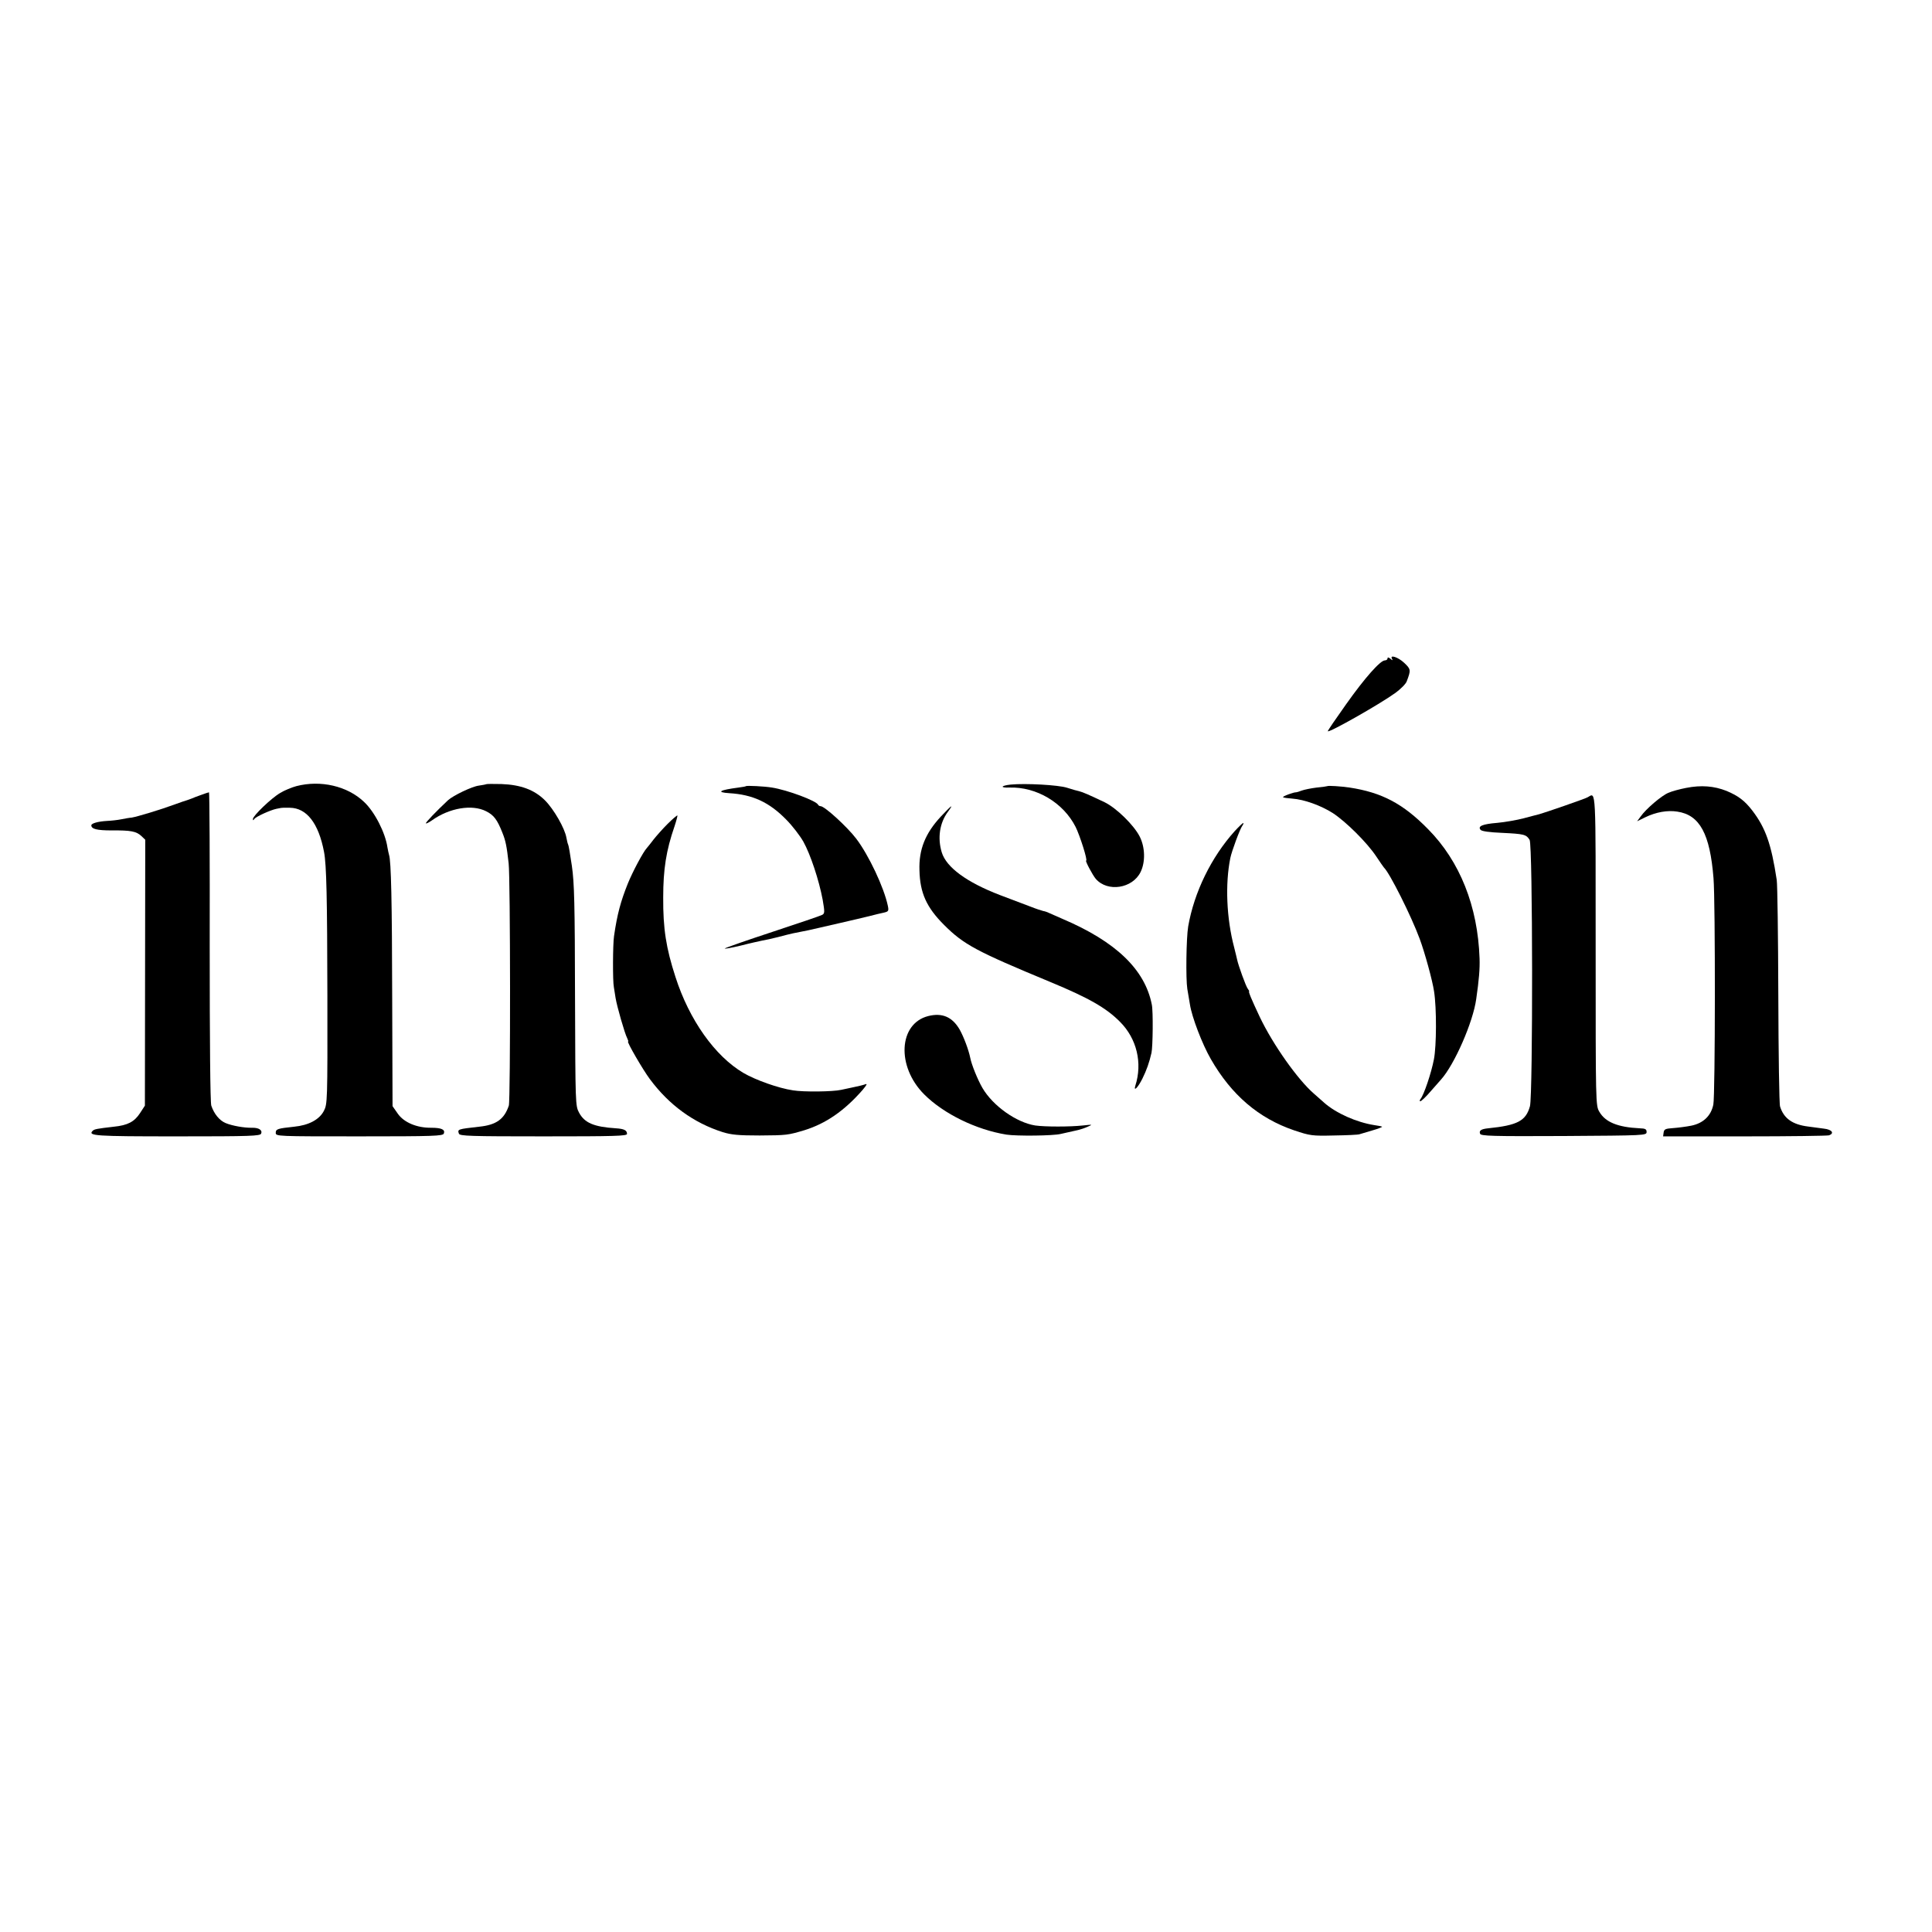
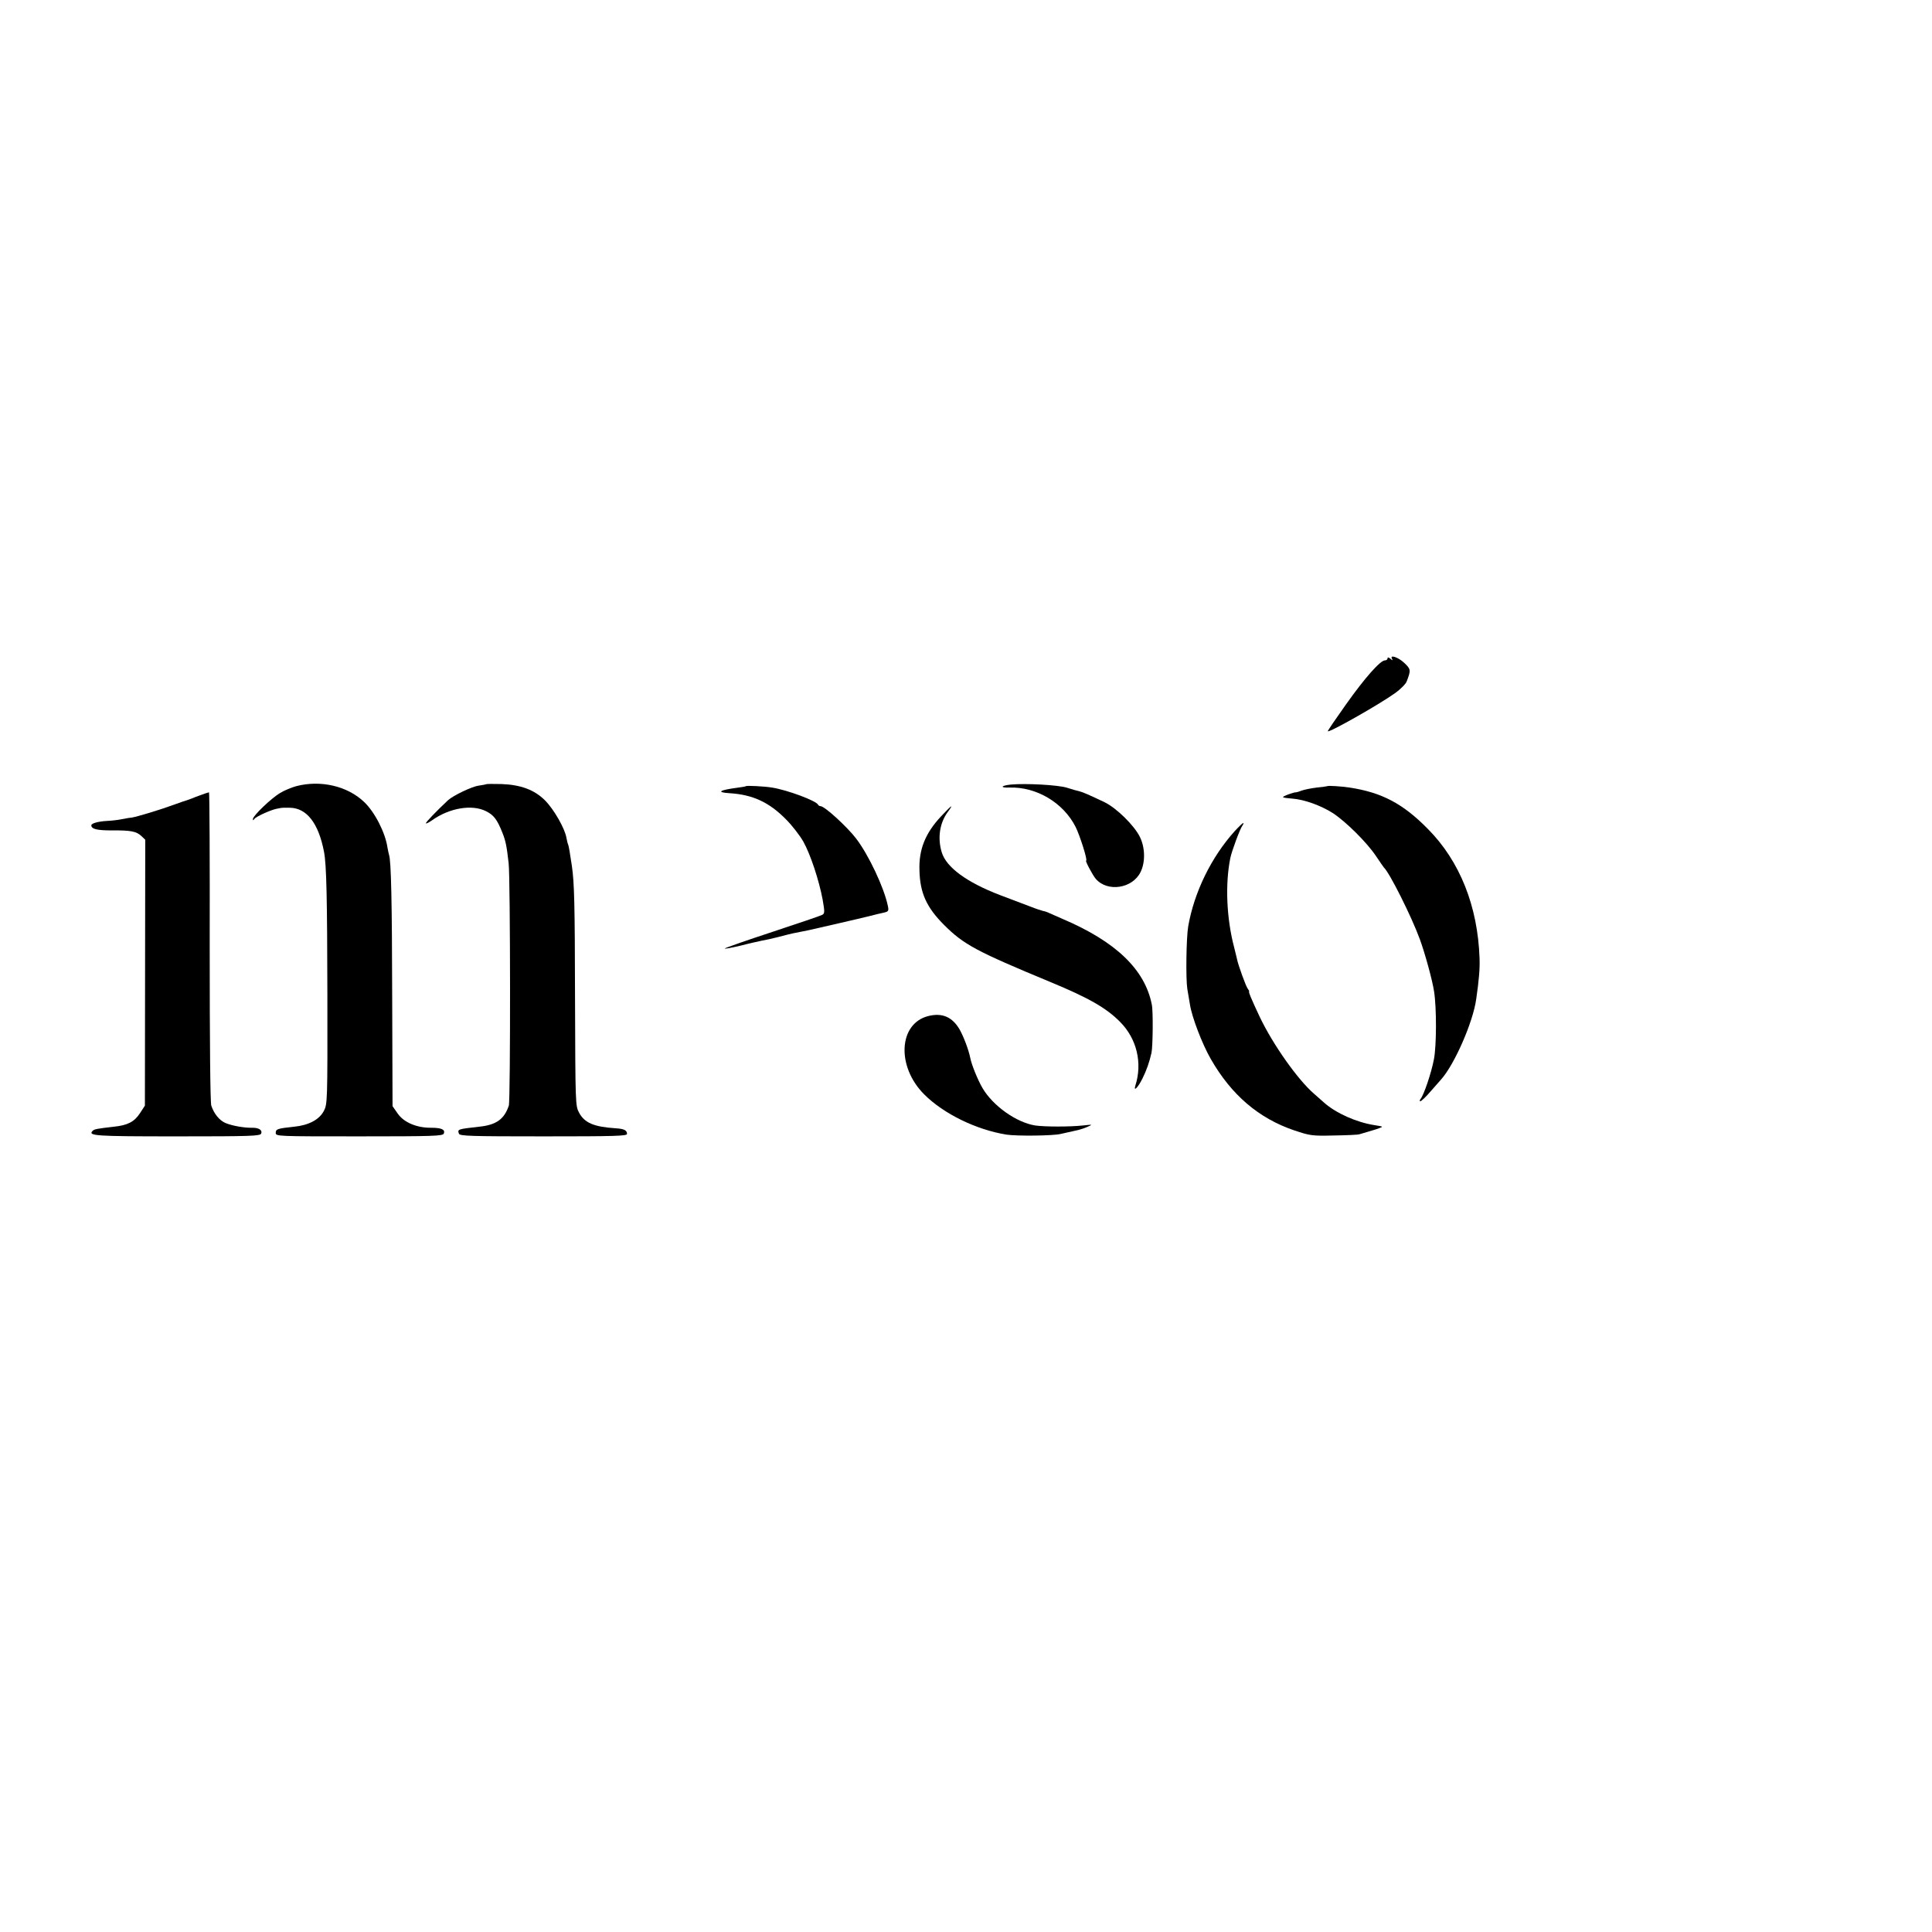
<svg xmlns="http://www.w3.org/2000/svg" version="1.0" width="1100pt" height="1100pt" viewBox="0 0 1100 1100" preserveAspectRatio="xMidYMid meet">
  <g transform="translate(0,1100) scale(0.1,-0.1)" fill="#000000" stroke="none">
    <path d="M7900 7251 c0 -6 -7 -11 -15 -11 -26 0 -114 -99 -221 -250 -57 -80 -104 -149 -104 -153 0 -14 295 153 385 218 30 22 59 51 64 65 25 65 24 70 -14 106 -35 33 -85 49 -69 22 5 -9 2 -9 -9 1 -11 9 -17 10 -17 2z" />
    <path d="M1687 6524 c-26 -7 -68 -24 -92 -39 -50 -29 -155 -130 -155 -148 0 -9 2 -9 8 0 8 13 92 51 126 58 12 2 23 4 26 5 3 1 25 2 50 1 96 -1 164 -88 195 -252 14 -72 18 -264 19 -819 1 -604 0 -616 -20 -655 -26 -50 -87 -82 -169 -90 -94 -10 -105 -13 -105 -35 0 -20 8 -20 475 -20 427 0 476 2 482 16 9 23 -14 33 -72 33 -81 -1 -155 30 -190 80 l-30 43 -2 611 c-1 555 -6 785 -18 820 -2 6 -6 26 -9 42 -12 84 -73 203 -133 259 -95 91 -248 126 -386 90z" />
    <path d="M2769 6535 c-2 -1 -21 -5 -43 -8 -39 -5 -145 -56 -175 -83 -64 -60 -130 -128 -126 -132 2 -2 17 5 34 17 99 71 229 93 309 52 44 -22 63 -48 92 -121 19 -47 25 -77 36 -175 10 -84 11 -1350 1 -1380 -26 -77 -71 -110 -169 -120 -123 -14 -124 -14 -115 -40 6 -13 63 -15 482 -15 407 0 475 2 475 14 0 21 -17 29 -64 32 -125 8 -178 31 -209 89 -21 39 -21 49 -23 650 -1 541 -4 658 -18 755 -10 68 -18 115 -21 121 -2 3 -7 21 -10 39 -9 54 -72 163 -122 213 -60 60 -138 89 -248 93 -46 1 -85 1 -86 -1z" />
    <path d="M5755 6533 c-57 -6 -63 -19 -8 -17 154 5 307 -86 377 -224 24 -48 70 -192 60 -192 -7 0 37 -83 55 -104 67 -77 209 -55 255 39 28 57 26 141 -5 202 -33 65 -132 162 -199 195 -88 42 -125 58 -145 63 -11 2 -42 11 -70 20 -50 16 -237 26 -320 18z" />
    <path d="M4247 6524 c-1 -2 -20 -5 -42 -8 -108 -14 -130 -27 -53 -32 133 -8 227 -51 324 -150 34 -34 78 -91 98 -126 41 -74 89 -219 110 -331 12 -70 12 -78 -3 -86 -9 -5 -135 -48 -281 -96 -146 -48 -269 -91 -273 -95 -5 -4 36 3 90 16 54 14 110 26 124 29 14 2 55 11 90 20 35 9 73 19 84 21 11 2 31 6 45 9 14 3 34 7 45 9 44 10 294 67 345 80 30 8 68 17 83 20 26 6 28 10 22 39 -22 104 -108 287 -180 382 -52 68 -180 185 -203 185 -6 0 -12 4 -14 8 -9 22 -174 84 -263 98 -42 7 -143 12 -148 8z" />
    <path d="M7557 6524 c-1 -1 -28 -5 -60 -8 -33 -4 -71 -12 -85 -17 -15 -6 -29 -10 -32 -10 -14 1 -79 -23 -75 -28 3 -3 27 -6 53 -8 68 -5 162 -39 230 -82 75 -49 195 -168 247 -246 22 -33 42 -62 45 -65 32 -30 155 -275 203 -405 29 -78 73 -238 82 -300 15 -96 14 -311 -1 -387 -15 -78 -57 -202 -76 -225 -6 -8 -6 -13 -1 -13 5 0 32 25 59 57 27 31 54 61 59 67 76 85 182 326 200 458 16 110 21 173 19 231 -10 297 -112 553 -293 736 -143 146 -264 209 -447 237 -47 7 -123 12 -127 8z" />
-     <path d="M9600 6514 c-36 -7 -81 -19 -101 -28 -39 -16 -128 -92 -158 -135 l-20 -27 47 23 c60 29 125 41 182 32 128 -19 186 -127 206 -379 11 -133 10 -1239 -1 -1289 -13 -64 -57 -106 -125 -120 -30 -6 -77 -12 -105 -14 -43 -3 -50 -6 -53 -25 l-3 -22 464 0 c256 0 472 3 481 6 32 12 16 33 -29 38 -25 3 -65 9 -90 12 -89 11 -139 46 -160 114 -5 14 -9 300 -10 635 -1 336 -5 630 -9 655 -31 205 -64 297 -139 395 -43 56 -80 84 -147 112 -71 28 -144 34 -230 17z" />
    <path d="M1145 6474 c-22 -8 -47 -17 -55 -21 -8 -3 -19 -7 -25 -9 -5 -1 -37 -12 -70 -24 -81 -30 -214 -70 -245 -75 -14 -1 -41 -6 -61 -10 -20 -4 -56 -8 -80 -9 -52 -3 -89 -14 -89 -25 0 -21 32 -29 115 -29 110 1 141 -5 170 -32 l22 -21 -1 -757 -1 -757 -28 -43 c-32 -49 -70 -69 -149 -77 -96 -11 -111 -14 -120 -23 -29 -29 10 -32 478 -32 426 0 475 2 481 16 8 20 -14 34 -52 33 -43 -1 -113 11 -151 27 -35 15 -65 52 -81 99 -6 19 -9 363 -9 908 1 482 -1 877 -4 876 -3 0 -23 -7 -45 -15z" />
-     <path d="M9040 6461 c-15 -9 -241 -87 -277 -97 -10 -2 -49 -13 -88 -23 -38 -10 -106 -22 -150 -26 -85 -7 -113 -19 -95 -40 7 -8 51 -14 123 -17 124 -6 137 -9 156 -40 18 -28 19 -1450 2 -1516 -23 -84 -71 -109 -237 -126 -41 -4 -54 -13 -47 -31 4 -13 68 -15 477 -13 461 3 471 3 471 23 0 16 -7 20 -40 21 -124 6 -195 35 -229 94 -21 35 -21 47 -21 918 0 945 3 900 -45 873z" />
    <path d="M5356 6350 c-88 -95 -125 -187 -121 -305 3 -129 40 -211 140 -311 112 -112 183 -150 605 -325 217 -90 318 -147 397 -227 95 -95 129 -234 87 -364 -11 -36 15 -10 40 40 24 48 40 94 52 147 8 35 10 239 2 275 -39 200 -205 359 -508 488 -30 13 -64 28 -75 33 -12 6 -27 11 -35 12 -8 2 -40 12 -70 24 -30 11 -110 42 -177 67 -190 73 -305 158 -331 243 -25 82 -12 168 35 231 36 49 22 39 -41 -28z" />
-     <path d="M3800 6308 c-29 -29 -64 -69 -79 -88 -14 -19 -32 -41 -38 -48 -21 -22 -82 -137 -109 -204 -40 -100 -60 -173 -78 -298 -7 -45 -8 -257 -1 -290 2 -13 7 -42 10 -63 8 -48 52 -202 66 -228 5 -11 8 -19 5 -19 -9 0 85 -162 124 -214 110 -148 249 -249 415 -302 49 -15 89 -19 210 -19 154 1 161 2 255 30 122 38 227 110 331 229 25 30 29 38 14 32 -11 -4 -40 -11 -65 -16 -25 -5 -56 -12 -70 -15 -47 -11 -215 -13 -275 -3 -82 12 -214 59 -282 99 -163 96 -309 303 -387 546 -54 166 -71 276 -70 453 0 161 17 268 64 404 11 33 18 61 17 63 -2 2 -28 -20 -57 -49z" />
    <path d="M7030 6268 c-134 -149 -231 -348 -265 -543 -11 -67 -14 -297 -5 -355 5 -30 12 -70 15 -89 11 -72 70 -226 119 -311 117 -204 272 -337 475 -406 90 -30 101 -32 225 -29 72 1 138 4 146 7 8 2 41 12 74 22 32 9 57 19 55 21 -2 2 -22 6 -44 9 -102 16 -218 68 -285 127 -19 17 -46 41 -60 53 -91 79 -232 278 -307 435 -48 102 -66 145 -61 147 2 0 -2 7 -8 15 -10 12 -54 134 -60 164 -1 6 -9 37 -17 70 -44 166 -52 362 -22 510 8 39 55 166 68 183 5 7 8 14 6 16 -2 2 -24 -19 -49 -46z" />
    <path d="M5285 5215 c-169 -43 -182 -287 -23 -446 111 -111 296 -201 468 -229 58 -9 267 -7 310 4 30 7 66 15 98 22 13 3 38 11 55 19 30 13 29 13 -28 7 -73 -8 -215 -8 -271 0 -107 17 -240 111 -300 213 -28 48 -63 135 -70 173 -9 44 -36 117 -60 160 -42 72 -99 97 -179 77z" />
  </g>
</svg>